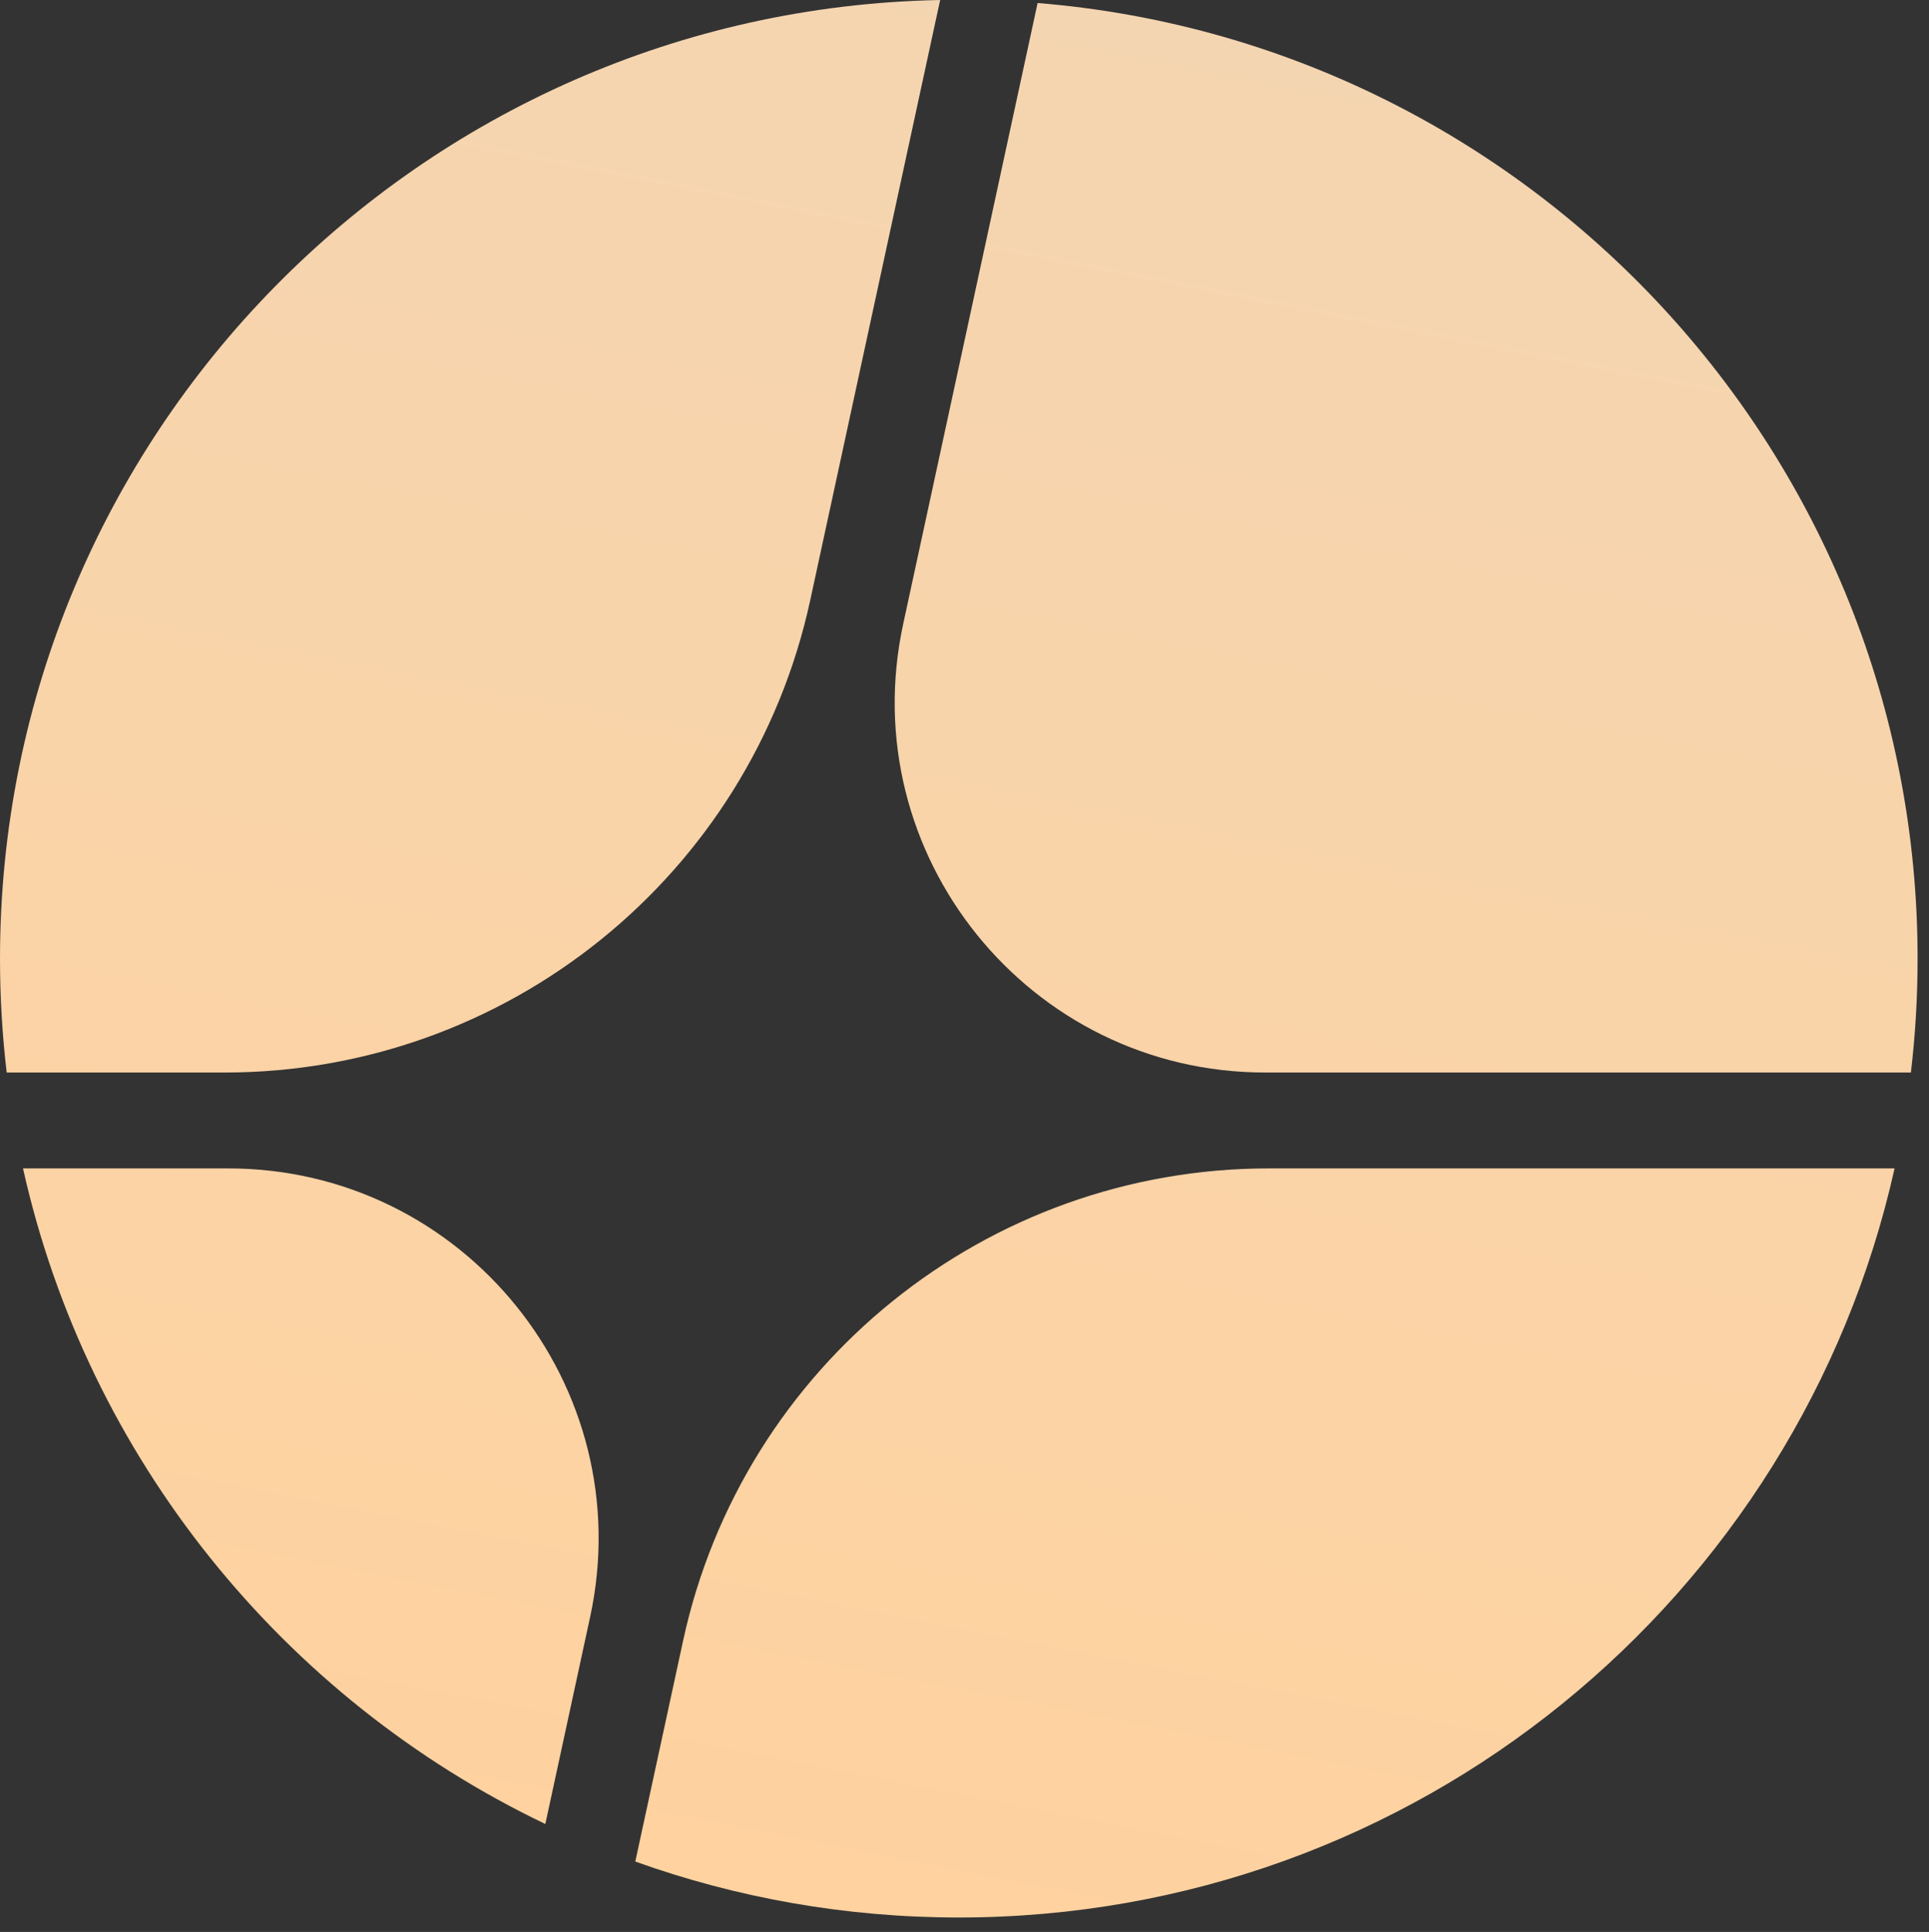
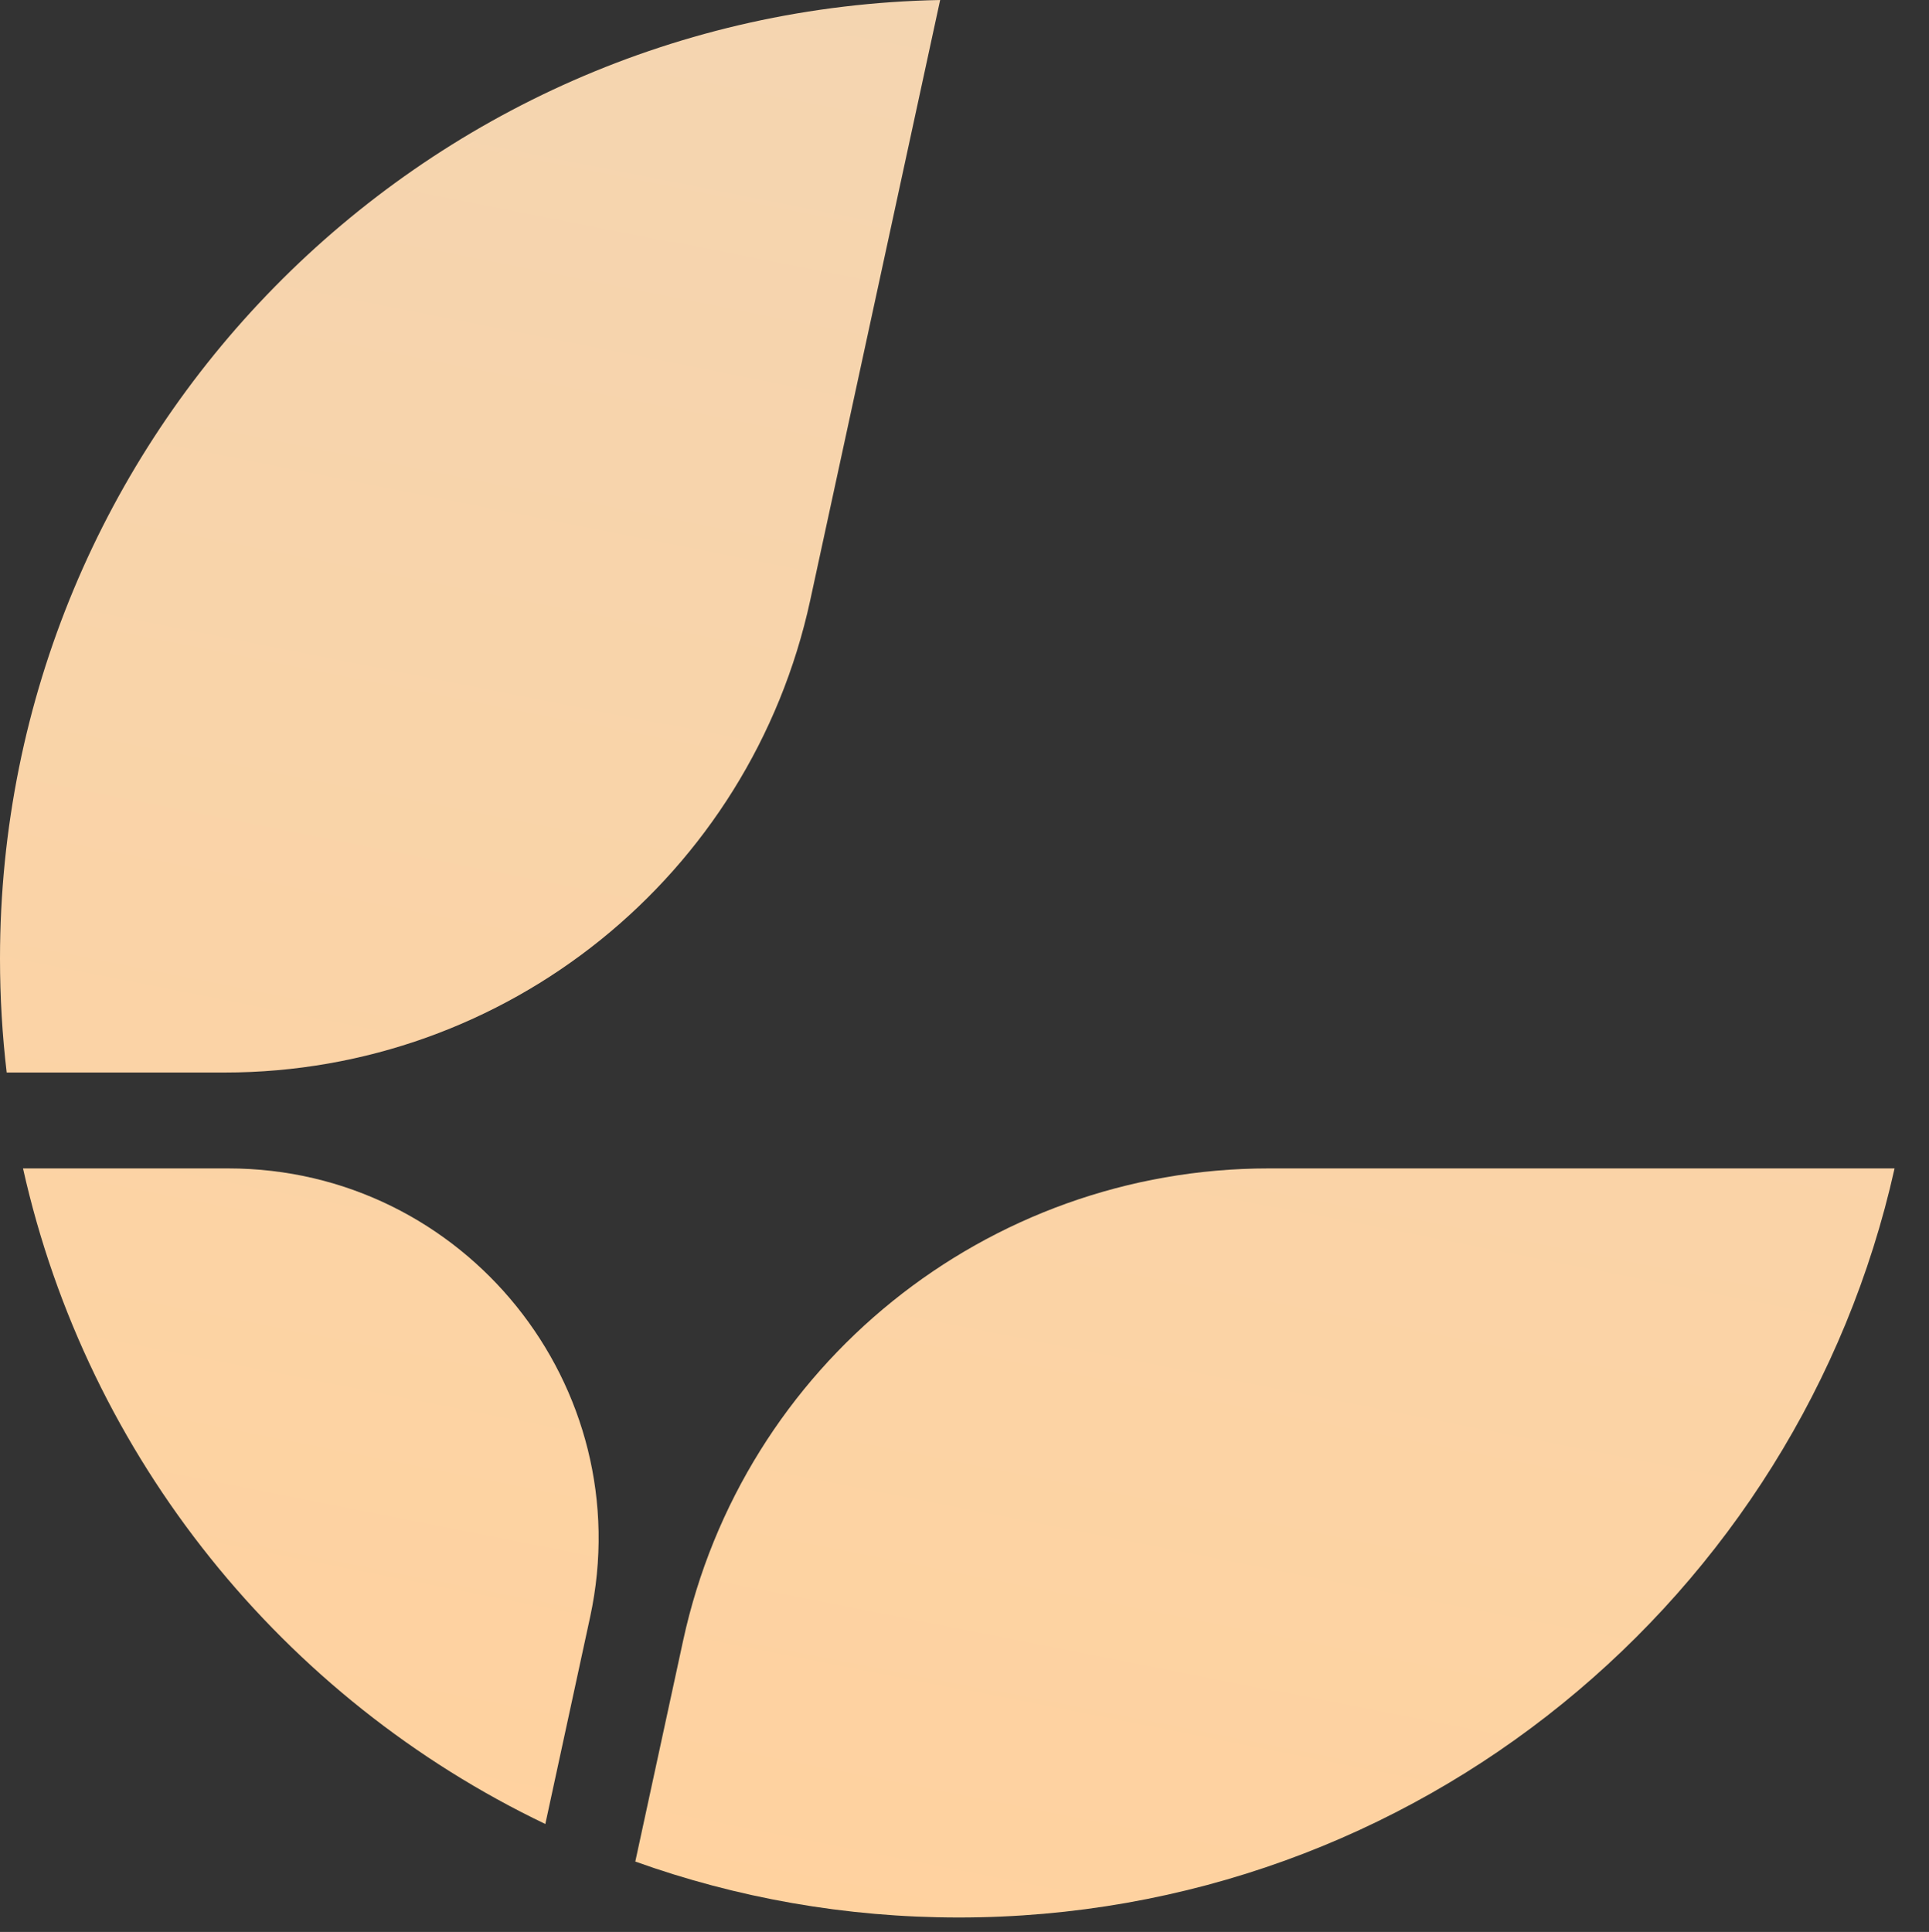
<svg xmlns="http://www.w3.org/2000/svg" fill="none" viewBox="0 0 285.69 286.143" style="max-height: 500px" width="285.69" height="286.143">
  <rect x="0" y="0" width="285.69" height="286.143" fill="#333333" stroke="none" />
  <path fill="url(#paint0_linear_2494_39)" d="M80.764 270.153L87.396 239.51C94.794 205.333 68.756 173.052 33.791 173.052H3.408C12.989 215.995 42.015 251.602 80.764 270.153Z" />
  <path fill="url(#paint1_linear_2494_39)" d="M94.089 275.714C109.057 281.078 125.187 284 142 284C209.754 284 266.426 236.543 280.592 173.052H187.904C146.125 173.052 110.003 202.194 101.163 243.031L94.089 275.714Z" />
-   <path fill="url(#paint2_linear_2494_39)" d="M283.009 158.851C283.663 153.321 284 147.693 284 141.987C284 67.486 226.637 6.384 153.672 0.447L133.77 92.393C126.372 126.57 152.41 158.851 187.376 158.851H283.009Z" />
-   <path fill="url(#paint3_linear_2494_39)" d="M139.24 0C62.09 1.471 0 64.477 0 141.987C0 147.693 0.337 153.321 0.991 158.851H33.263C75.042 158.851 111.164 129.709 120.003 88.872L139.24 0Z" />
+   <path fill="url(#paint3_linear_2494_39)" d="M139.24 0C62.09 1.471 0 64.477 0 141.987C0 147.693 0.337 153.321 0.991 158.851H33.263C75.042 158.851 111.164 129.709 120.003 88.872L139.24 0" />
  <path fill="white" d="M622.154 96.127C620.375 94.059 618.004 92.065 615.039 90.144C612.074 88.224 608.739 86.525 605.033 85.047C601.327 83.422 597.251 82.166 592.803 81.28C588.505 80.246 583.983 79.728 579.24 79.728C567.084 79.728 558.116 82.019 552.335 86.598C546.554 91.178 543.663 97.457 543.663 105.435C543.663 111.049 545.145 115.481 548.11 118.731C551.075 121.982 555.596 124.641 561.674 126.709C567.9 128.777 575.756 130.92 585.243 133.136C596.213 135.5 605.7 138.38 613.705 141.778C621.71 145.176 627.861 149.756 632.16 155.518C636.459 161.132 638.609 168.667 638.609 178.122C638.609 185.657 637.126 192.231 634.161 197.845C631.345 203.311 627.343 207.891 622.154 211.584C616.966 215.13 610.888 217.789 603.921 219.562C596.954 221.187 589.394 222 581.241 222C573.236 222 565.38 221.187 557.671 219.562C550.111 217.789 542.922 215.278 536.103 212.028C529.284 208.777 522.91 204.715 516.98 199.839L526.542 182.997C528.913 185.509 531.952 188.02 535.658 190.532C539.512 192.896 543.811 195.112 548.555 197.18C553.447 199.248 558.709 200.947 564.342 202.277C569.975 203.459 575.756 204.05 581.686 204.05C592.952 204.05 601.698 202.055 607.924 198.066C614.15 193.93 617.263 187.946 617.263 180.116C617.263 174.207 615.484 169.479 611.926 165.934C608.517 162.388 603.402 159.433 596.583 157.069C589.765 154.705 581.463 152.342 571.68 149.978C561.007 147.319 552.038 144.438 544.775 141.335C537.511 138.085 532.026 133.874 528.321 128.704C524.763 123.533 522.984 116.811 522.984 108.537C522.984 98.491 525.43 89.996 530.322 83.053C535.214 76.109 541.958 70.864 550.556 67.319C559.154 63.773 568.863 62 579.685 62C586.8 62 593.396 62.739 599.474 64.216C605.7 65.693 611.481 67.762 616.818 70.421C622.154 73.08 627.046 76.257 631.493 79.95L622.154 96.127ZM728.746 80.837H783.223V63.108H654.257V80.837H708.734V220.449H728.746V80.837ZM917.582 202.72V220.449H810.407V63.108H915.581V80.837H830.419V131.806H904.463V148.427H830.419V202.72H917.582ZM949.484 220.449V63.108H1017.08C1024.05 63.108 1030.42 64.585 1036.2 67.54C1041.98 70.347 1047.02 74.189 1051.32 79.064C1055.62 83.791 1058.96 89.184 1061.33 95.241C1063.7 101.151 1064.89 107.208 1064.89 113.413C1064.89 120.652 1063.48 127.522 1060.66 134.022C1057.99 140.523 1054.14 146.063 1049.1 150.643C1044.21 155.223 1038.43 158.399 1031.76 160.172L1070 220.449H1047.32L1011.3 163.939H969.496V220.449H949.484ZM969.496 146.211H1017.3C1022.79 146.211 1027.53 144.733 1031.53 141.779C1035.68 138.676 1038.87 134.613 1041.09 129.59C1043.47 124.567 1044.65 119.175 1044.65 113.413C1044.65 107.503 1043.32 102.111 1040.65 97.236C1037.98 92.213 1034.5 88.224 1030.2 85.269C1025.9 82.314 1021.16 80.837 1015.97 80.837H969.496V146.211ZM441.604 63.108H424.705L360 220.449H381.346L399.802 174.355H466.063L484.741 220.449H506.087L441.604 63.108ZM433.155 86.155L461.616 158.842H403.804L433.155 86.155Z" clip-rule="evenodd" fill-rule="evenodd" />
  <defs>
    <linearGradient gradientUnits="userSpaceOnUse" y2="284.373" x2="111.393" y1="3.67703e-06" x1="167.5" id="paint0_linear_2494_39">
      <stop stop-color="#F4D5B1" />
      <stop stop-color="#FFD29F" offset="1" />
    </linearGradient>
    <linearGradient gradientUnits="userSpaceOnUse" y2="284.373" x2="111.393" y1="3.67703e-06" x1="167.5" id="paint1_linear_2494_39">
      <stop stop-color="#F4D5B1" />
      <stop stop-color="#FFD29F" offset="1" />
    </linearGradient>
    <linearGradient gradientUnits="userSpaceOnUse" y2="284.373" x2="111.393" y1="3.67703e-06" x1="167.5" id="paint2_linear_2494_39">
      <stop stop-color="#F4D5B1" />
      <stop stop-color="#FFD29F" offset="1" />
    </linearGradient>
    <linearGradient gradientUnits="userSpaceOnUse" y2="284.373" x2="111.393" y1="3.67703e-06" x1="167.5" id="paint3_linear_2494_39">
      <stop stop-color="#F4D5B1" />
      <stop stop-color="#FFD29F" offset="1" />
    </linearGradient>
  </defs>
</svg>